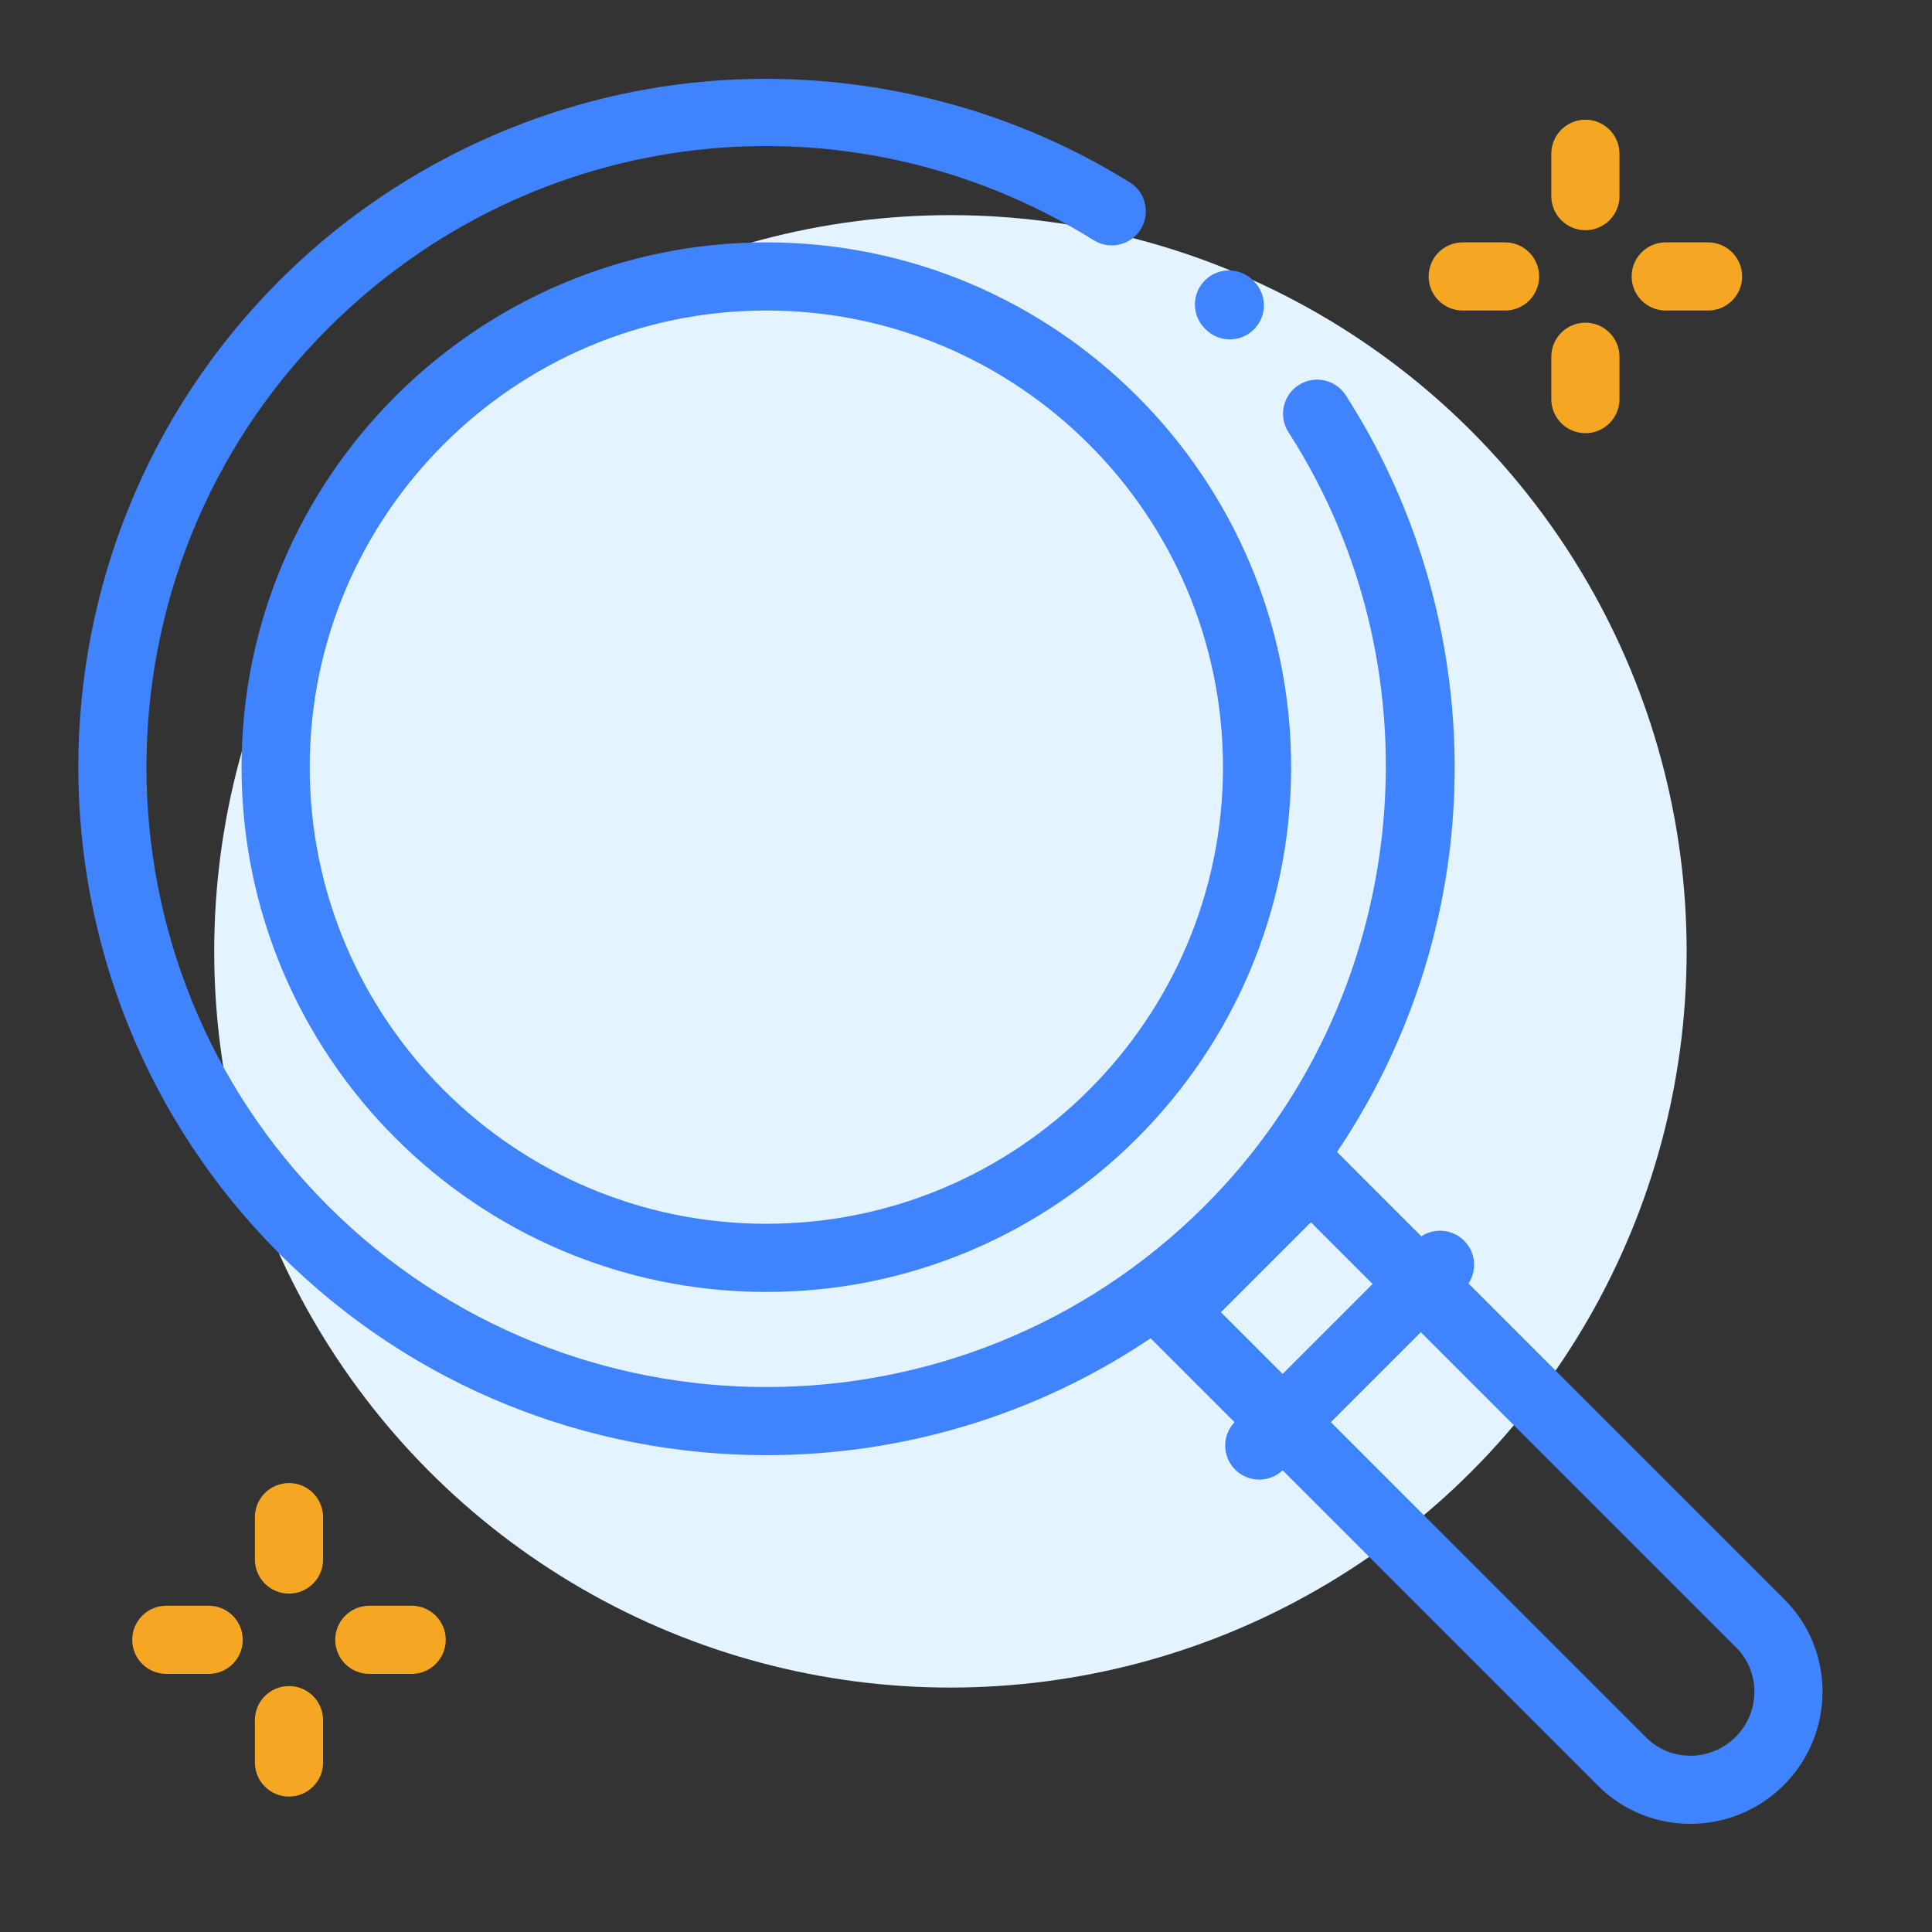
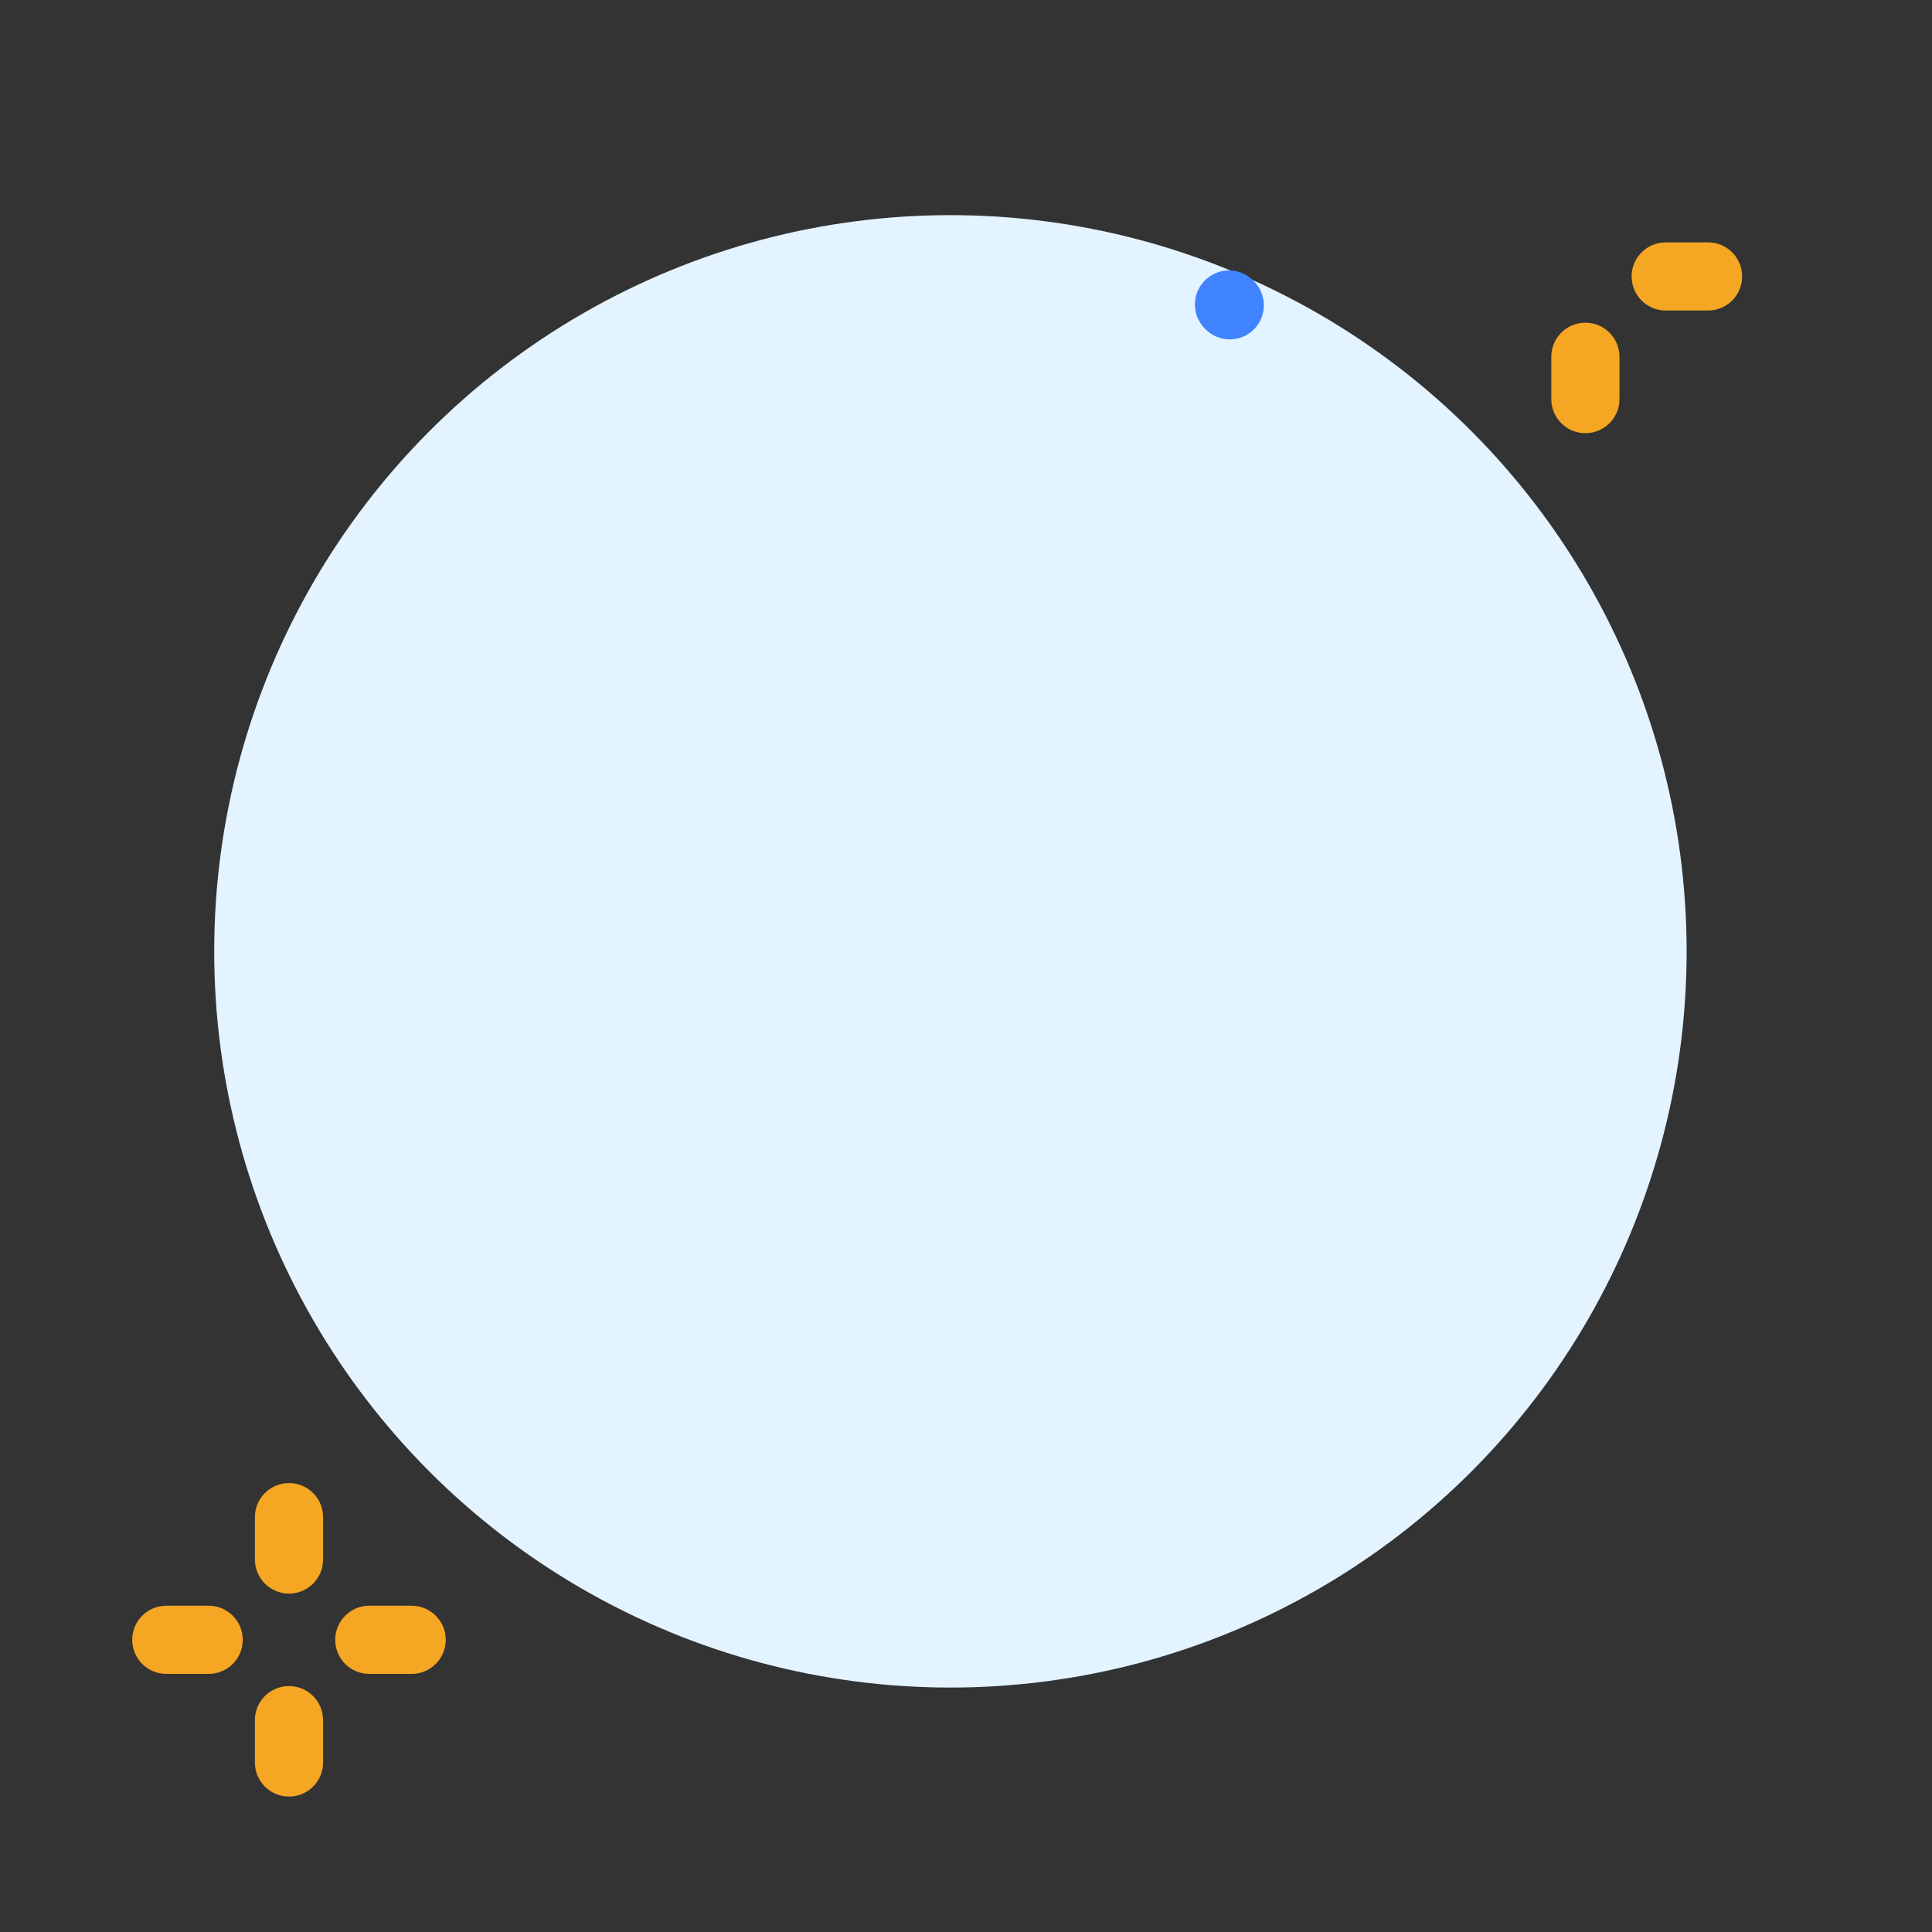
<svg xmlns="http://www.w3.org/2000/svg" version="1.1" id="Layer_1" x="0px" y="0px" width="124px" height="124px" viewBox="0 0 124 124" enable-background="new 0 0 124 124" xml:space="preserve">
  <rect x="0" y="0" width="124" height="124" fill="#333333" stroke="none" />
  <circle fill="#E3F3FF" cx="61" cy="61.06" r="47.252" />
  <g>
    <g>
      <g>
-         <path fill="#4083FF" d="M114.529,102.654L94.252,82.377c0.557-0.85,0.463-2-0.283-2.746s-1.896-0.84-2.746-0.283l-5.41-5.412     c4.045-6.004,6.59-12.957,7.326-20.21c1.01-9.934-1.393-20.004-6.764-28.355c-0.652-1.016-2.006-1.31-3.021-0.657     c-1.018,0.653-1.311,2.007-0.658,3.023c10.043,15.617,7.789,36.496-5.363,49.646c-15.519,15.521-40.773,15.521-56.293,0     c-15.521-15.519-15.521-40.772,0-56.292c13.165-13.165,33.38-15.497,49.161-5.672c1.023,0.638,2.373,0.325,3.012-0.701     s0.324-2.374-0.701-3.013C64.184,6.52,54.197,4.252,44.389,5.316c-9.956,1.082-19.348,5.585-26.444,12.681     c-17.226,17.226-17.226,45.255,0,62.479c8.613,8.613,19.927,12.92,31.241,12.92c8.619,0,17.236-2.502,24.662-7.502l5.385,5.385     c-0.809,0.857-0.797,2.207,0.043,3.045c0.426,0.428,0.986,0.641,1.545,0.641c0.541,0,1.08-0.199,1.5-0.598l20.248,20.248     c1.631,1.631,3.771,2.443,5.92,2.443c2.168,0,4.344-0.828,6-2.486C117.785,111.275,117.805,105.928,114.529,102.654z      M78.361,84.223l5.775-5.775l3.961,3.961l-5.775,5.775L78.361,84.223z M111.395,111.48c-1.592,1.592-4.164,1.611-5.732,0.043     L85.416,91.277l5.775-5.775l20.246,20.246C113.006,107.316,112.986,109.889,111.395,111.48z" />
-       </g>
+         </g>
    </g>
    <g>
      <g>
        <path fill="#4083FF" d="M80.479,18.049l-0.049-0.047c-0.85-0.857-2.236-0.861-3.092-0.01c-0.857,0.852-0.861,2.236-0.01,3.093     l0.057,0.057c0.428,0.427,0.986,0.641,1.547,0.641s1.119-0.213,1.547-0.641C81.332,20.289,81.332,18.904,80.479,18.049z" />
      </g>
    </g>
    <g>
      <g>
-         <path fill="#4083FF" d="M49.186,15.556c-18.572,0-33.683,15.109-33.683,33.682c0,18.571,15.11,33.682,33.683,33.682     c18.572,0,33.681-15.111,33.681-33.682C82.867,30.665,67.758,15.556,49.186,15.556z M49.186,78.545     c-16.161,0-29.308-13.148-29.308-29.308c0-16.16,13.146-29.308,29.308-29.308c16.16,0,29.308,13.147,29.308,29.308     C78.494,65.396,65.346,78.545,49.186,78.545z" />
-       </g>
+         </g>
    </g>
    <g>
      <g>
-         <path fill="#F5A623" d="M101.754,7.682c-1.207,0-2.188,0.979-2.188,2.187v2.719c0,1.208,0.98,2.187,2.188,2.187     s2.188-0.979,2.188-2.187V9.869C103.941,8.661,102.961,7.682,101.754,7.682z" />
-       </g>
+         </g>
    </g>
    <g>
      <g>
        <path fill="#F5A623" d="M101.754,20.71c-1.207,0-2.188,0.979-2.188,2.187v2.719c0,1.208,0.98,2.187,2.188,2.187     s2.188-0.979,2.188-2.187v-2.718C103.941,21.69,102.961,20.71,101.754,20.71z" />
      </g>
    </g>
    <g>
      <g>
        <path fill="#F5A623" d="M109.627,15.556h-2.719c-1.207,0-2.186,0.979-2.186,2.187s0.979,2.187,2.186,2.187h2.719     c1.209,0,2.188-0.979,2.188-2.187S110.836,15.556,109.627,15.556z" />
      </g>
    </g>
    <g>
      <g>
-         <path fill="#F5A623" d="M96.6,15.556h-2.719c-1.209,0-2.188,0.979-2.188,2.187s0.979,2.187,2.188,2.187H96.6     c1.207,0,2.186-0.979,2.186-2.187S97.807,15.556,96.6,15.556z" />
-       </g>
+         </g>
    </g>
    <g>
      <g>
        <path fill="#F5A623" d="M18.548,95.186c-1.208,0-2.188,0.979-2.188,2.188v2.719c0,1.207,0.979,2.188,2.188,2.188     s2.188-0.98,2.188-2.188v-2.719C20.736,96.164,19.756,95.186,18.548,95.186z" />
      </g>
    </g>
    <g>
      <g>
        <path fill="#F5A623" d="M18.548,108.215c-1.208,0-2.188,0.979-2.188,2.188v2.719c0,1.207,0.979,2.186,2.188,2.186     s2.188-0.979,2.188-2.186v-2.719C20.736,109.193,19.756,108.215,18.548,108.215z" />
      </g>
    </g>
    <g>
      <g>
        <path fill="#F5A623" d="M26.422,103.059h-2.719c-1.208,0-2.188,0.98-2.188,2.188c0,1.209,0.979,2.188,2.188,2.188h2.719     c1.208,0,2.187-0.979,2.187-2.188C28.609,104.039,27.63,103.059,26.422,103.059z" />
      </g>
    </g>
    <g>
      <g>
        <path fill="#F5A623" d="M13.393,103.059h-2.719c-1.208,0-2.187,0.98-2.187,2.188c0,1.209,0.979,2.188,2.187,2.188h2.719     c1.208,0,2.188-0.979,2.188-2.188C15.581,104.039,14.601,103.059,13.393,103.059z" />
      </g>
    </g>
  </g>
</svg>